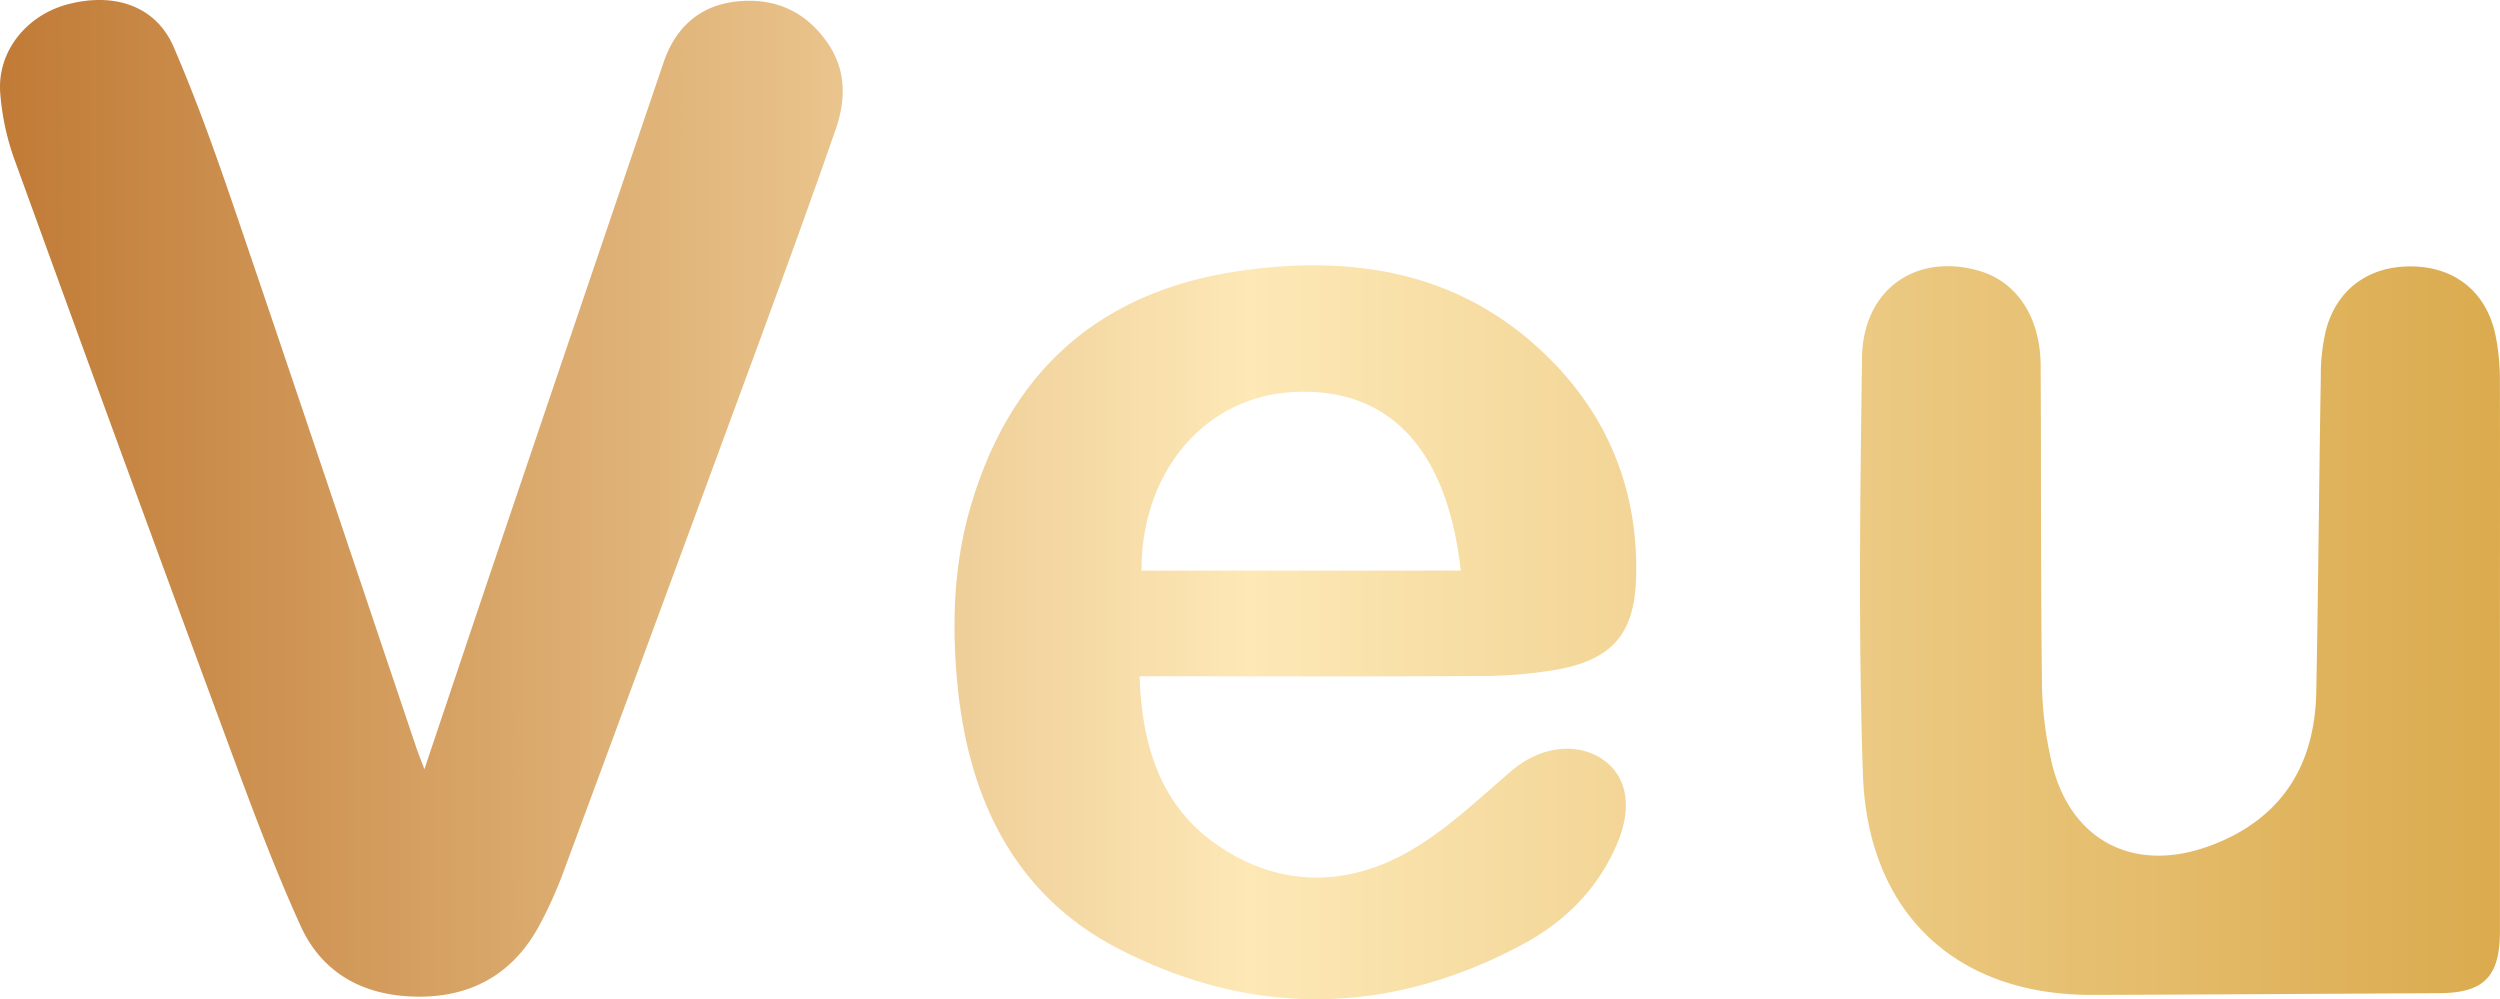
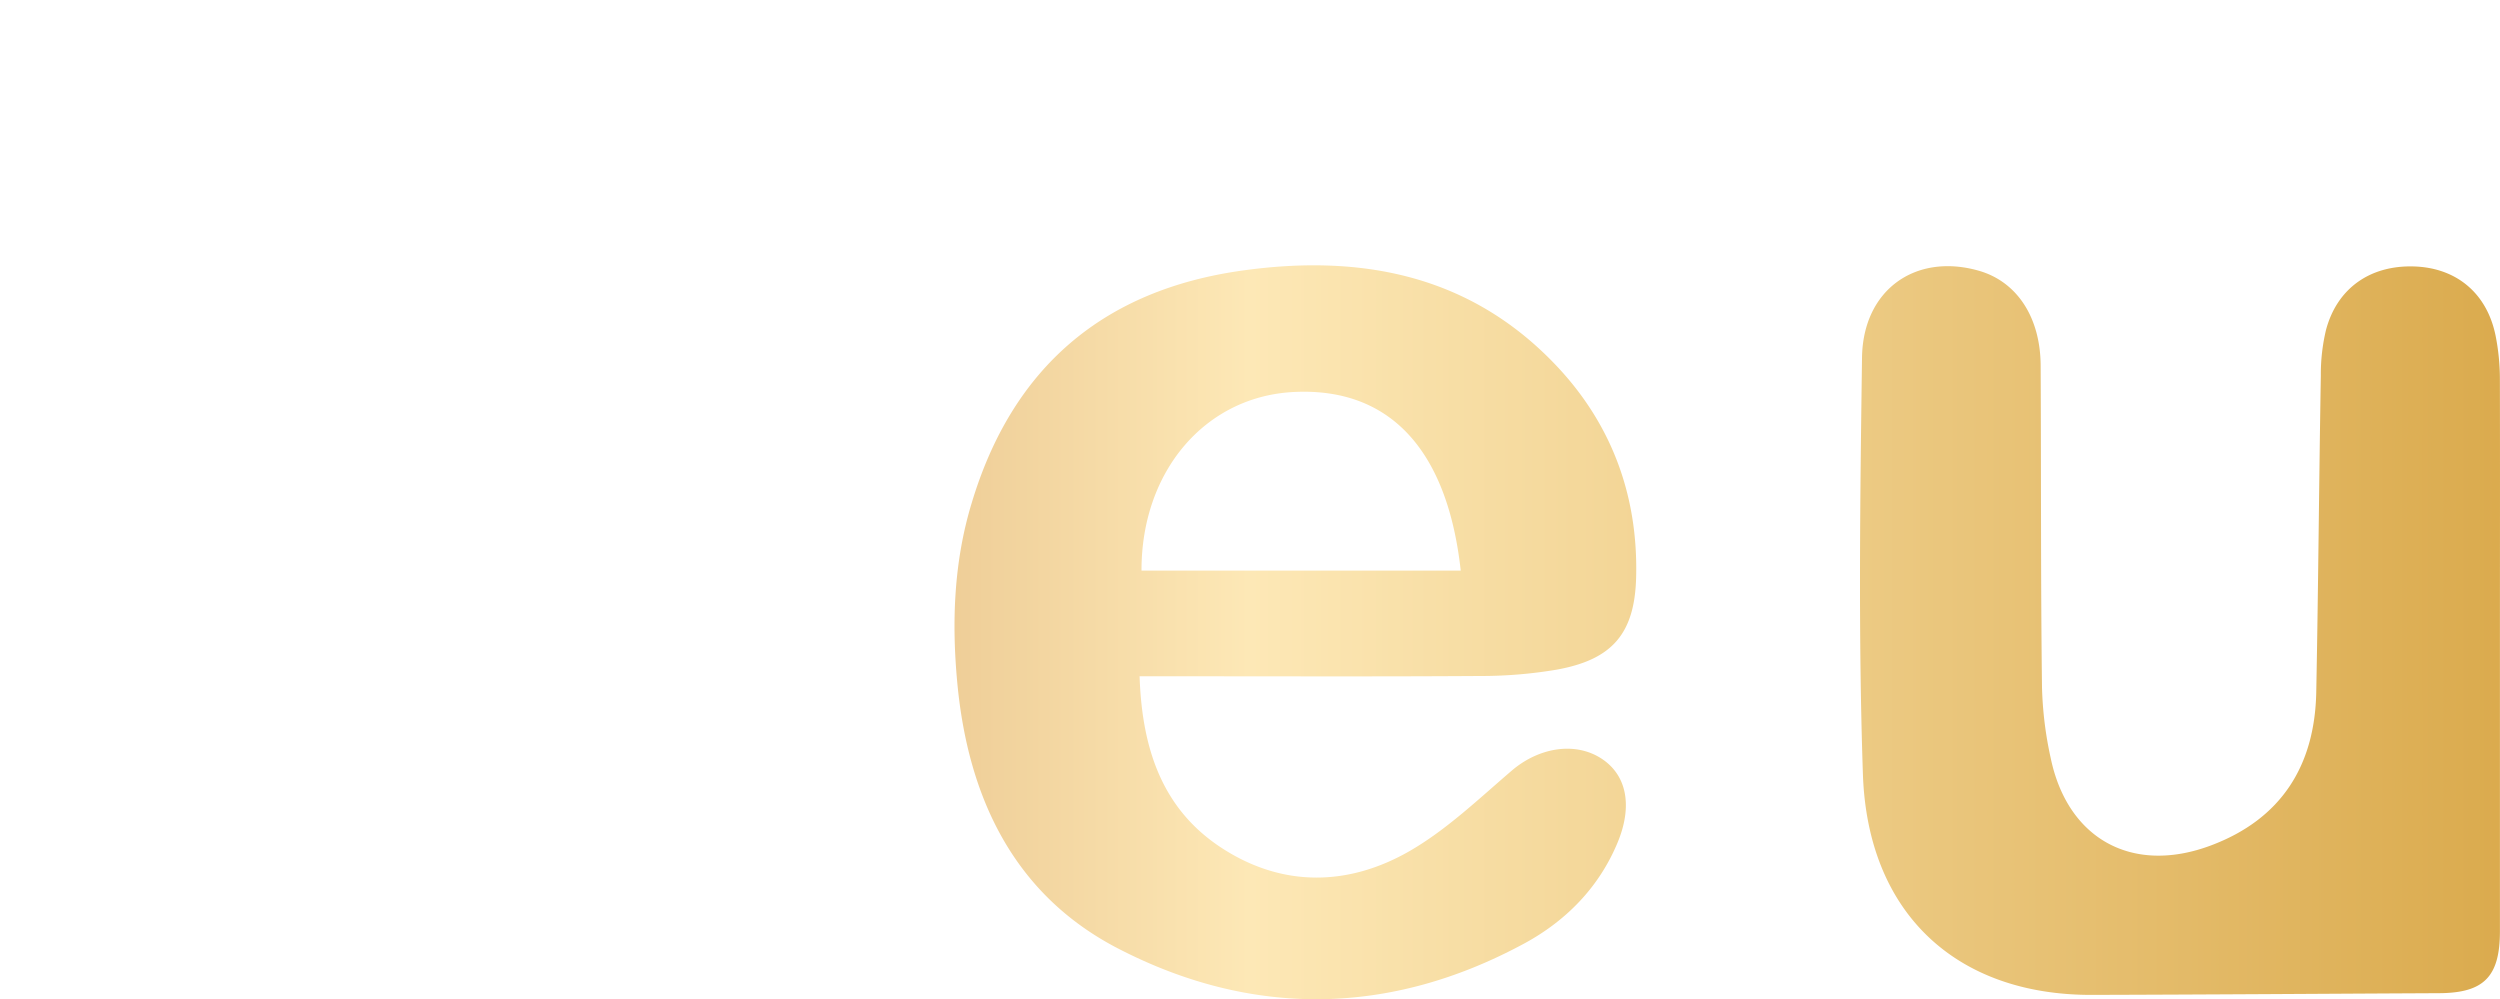
<svg xmlns="http://www.w3.org/2000/svg" xmlns:xlink="http://www.w3.org/1999/xlink" id="Layer_1" data-name="Layer 1" viewBox="149.78 360.02 700.45 279.96">
  <defs>
    <style>.cls-1{fill:url(#Áåçûìÿííûé_ãðàäèåíò_2);}.cls-2{fill:url(#Áåçûìÿííûé_ãðàäèåíò_2-2);}.cls-3{fill:url(#Áåçûìÿííûé_ãðàäèåíò_2-3);}</style>
    <linearGradient id="Áåçûìÿííûé_ãðàäèåíò_2" x1="-215.29" y1="499.62" x2="957.1" y2="499.62" gradientUnits="userSpaceOnUse">
      <stop offset="0" stop-color="#ca6204" />
      <stop offset="0.22" stop-color="#ae590f" />
      <stop offset="0.61" stop-color="#fde8b6" />
      <stop offset="1" stop-color="#d0982e" />
    </linearGradient>
    <linearGradient id="Áåçûìÿííûé_ãðàäèåíò_2-2" x1="-215.29" y1="537.17" x2="957.1" y2="537.17" xlink:href="#Áåçûìÿííûé_ãðàäèåíò_2" />
    <linearGradient id="Áåçûìÿííûé_ãðàäèåíò_2-3" x1="-215.29" y1="536.72" x2="957.1" y2="536.72" xlink:href="#Áåçûìÿííûé_ãðàäèåíò_2" />
  </defs>
-   <path class="cls-1" d="M268.69,575.54c7.59-22.59,14.53-43.33,21.53-64q22.69-67,45.47-134c3.36-9.85,10.18-16.11,20.81-17.14s19.17,2.93,25.25,11.79c5.18,7.56,5,15.93,2.18,24.05-7.59,21.83-15.54,43.54-23.52,65.23q-26.42,71.77-53,143.48a118.93,118.93,0,0,1-6.16,13.68c-7,13.46-18.29,20.48-33.46,20.63s-27.48-5.93-33.79-19.83c-7.77-17.11-14.28-34.81-20.79-52.45Q183.33,486.14,154,405.16a70.45,70.45,0,0,1-4.18-19.41c-.71-11.54,7.55-21.55,19-24.54,13.13-3.43,24.7.54,29.63,12,6.5,15.06,12,30.58,17.3,46.12,17,49.85,33.69,99.8,50.52,149.71C266.76,570.57,267.39,572.11,268.69,575.54Z" />
  <path class="cls-2" d="M469.07,549.5c.68,20.5,6.44,37.51,23.4,48.36s35.27,10.39,52.29.59c10.39-6,19.33-14.6,28.54-22.48,7.74-6.64,18.1-8.27,25.52-3.18,6.79,4.66,8.37,13.16,4.2,23.24-5.25,12.68-14.56,22.06-26.25,28.38-37.51,20.26-76.15,20.79-113.71,1.37C433.73,610.61,421,583.3,418,551.39c-1.59-16.89-1-33.82,4-50.34,11.39-38,36.82-59.78,75.89-65.23,33.28-4.65,63.88,1.18,88,26.71,15.59,16.51,22.9,36.63,22.3,59.33-.42,15.75-6.75,23-22.29,25.79a126.86,126.86,0,0,1-21.33,1.77c-28.63.19-57.26.08-85.89.08Zm.54-29.61h89.44c-3.75-34-20-51.32-46.62-50.05C487.53,471,469.54,492,469.61,519.89Z" />
  <path class="cls-3" d="M850.21,542.9q0,39,0,78c0,12.79-4.49,17.32-17,17.39-32.45.16-64.89.39-97.33.48-38,.09-62.84-22.89-64.15-61.85s-.77-77.79-.25-116.68c.25-19,14.93-29.36,32.57-24.41,10.76,3,17.41,13,17.48,26.62.16,30.07,0,60.14.38,90.21a103.7,103.7,0,0,0,2.45,19.82c4.76,22.7,22.94,32.65,44.87,24.42,19.67-7.38,29.13-22.29,29.52-43,.57-29.58.78-59.16,1.28-88.74a53.5,53.5,0,0,1,1.45-12.7c3.1-11.63,12.29-18.1,24.47-17.79,12,.3,20.66,7.47,23.06,19.48a62.68,62.68,0,0,1,1.19,12.07C850.26,491.82,850.21,517.36,850.21,542.9Z" />
</svg>